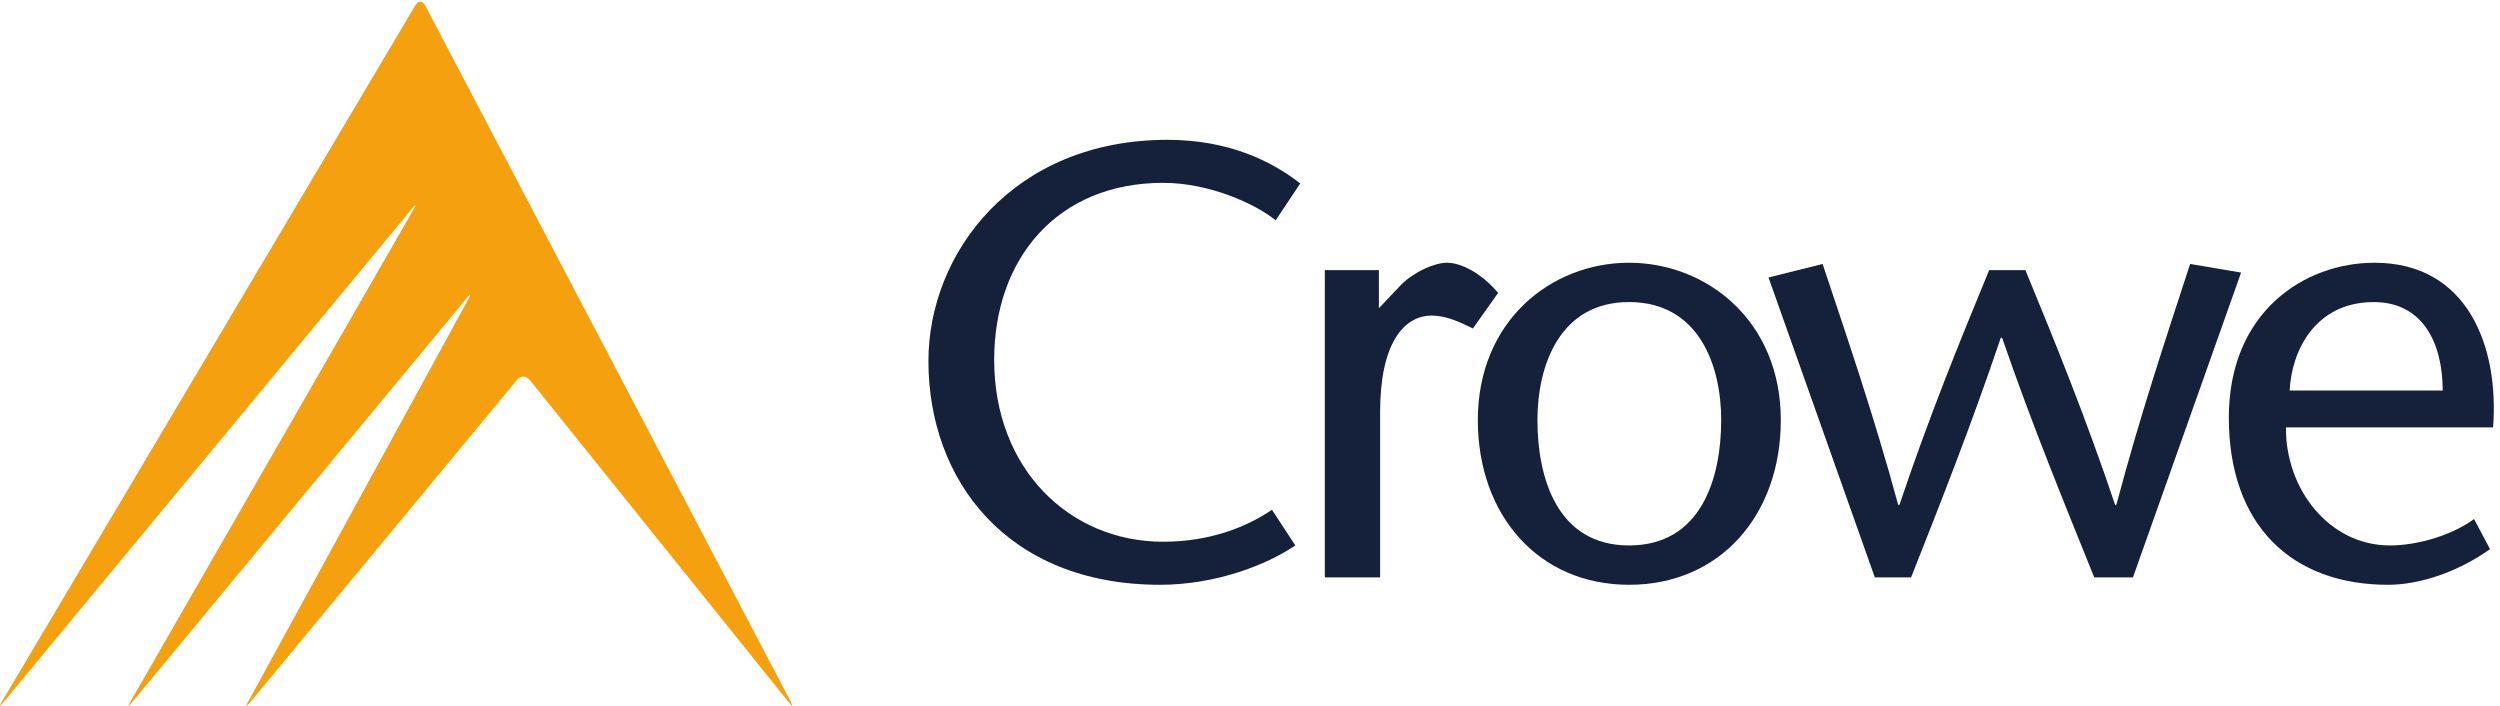
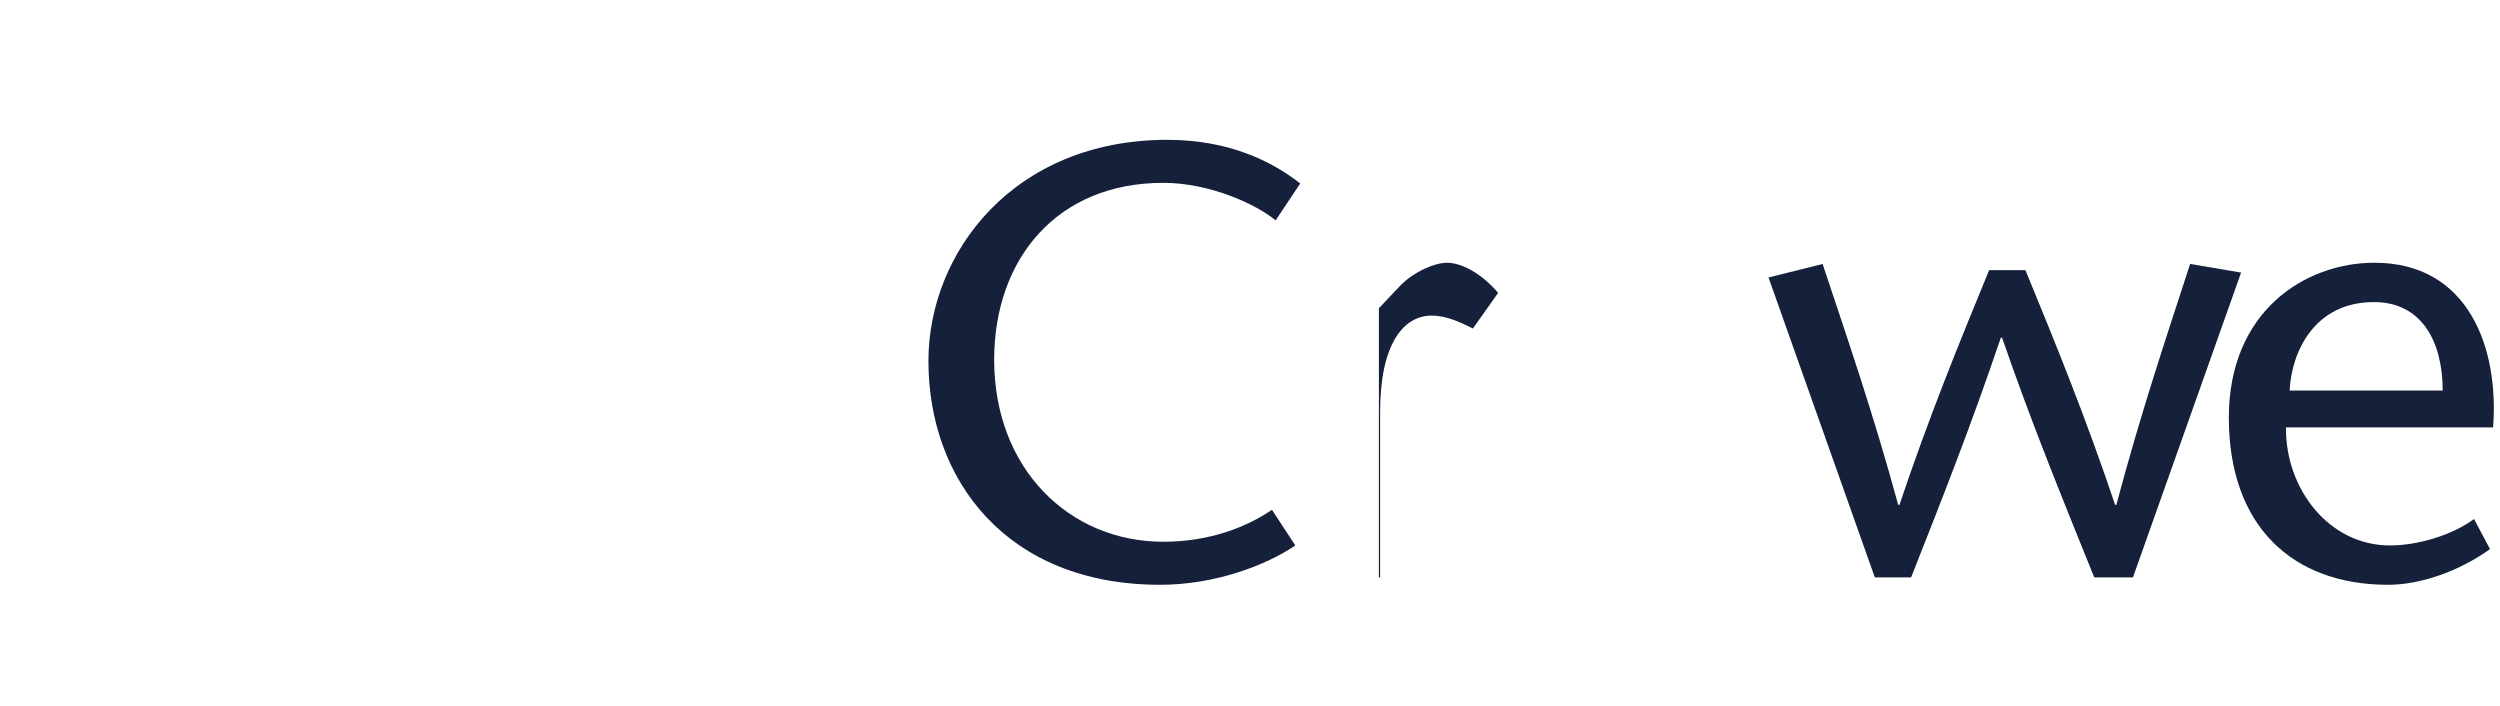
<svg xmlns="http://www.w3.org/2000/svg" version="1.1" id="svg1" width="106.293" height="30" viewBox="0 0 106.293 30">
  <defs id="defs1" />
  <g id="g1">
    <g id="group-R5">
-       <path id="path2" d="m 135.922,223.813 c -0.406,0.777 -0.961,1.171 -1.527,1.187 -0.563,0.012 -1.141,-0.352 -1.594,-1.109 L 0.574,1.211 C 0.125,0.469 -0.055,0.047 0.02,0.008 0.086,-0.039 0.414,0.254 0.98,0.926 L 131.77,158.965 c 0.562,0.676 0.894,0.984 0.972,0.926 0.082,-0.059 -0.09,-0.473 -0.523,-1.235 L 41.672,1.23 C 41.23,0.477 41.062,0.059 41.141,0.008 41.219,-0.039 41.551,0.254 42.113,0.926 L 149.277,130.375 c 0.559,0.672 0.891,0.977 0.996,0.918 0.086,-0.063 -0.066,-0.484 -0.492,-1.262 L 79.344,1.27 C 78.918,0.508 78.758,0.086 78.856,0.02 78.945,-0.039 79.281,0.254 79.844,0.926 L 165.305,104.168 c 0.558,0.676 1.297,1.016 2.023,1.008 0.731,-0.012 1.457,-0.363 2.008,-1.055 L 252.234,0.965 c 0.551,-0.684 0.879,-0.996 0.977,-0.926 0.09,0.059 -0.059,0.477 -0.457,1.25 L 135.922,223.813" style="fill:#f4a00f;fill-opacity:1;fill-rule:nonzero;stroke:none" transform="matrix(0.133,0,0,-0.133,0,30)" />
      <path id="path3" d="m 407.797,155.129 c -6.484,5.309 -21.223,11.984 -35.953,11.984 -33.985,0 -54.028,-24.367 -54.028,-56.578 0,-34.773 23.969,-58.152 54.028,-58.152 14.933,0 26.719,4.707 34.773,10.215 l 7.469,-11.399 c -9.238,-6.277 -25.543,-12.578 -43.223,-12.578 -49.117,0 -74.066,33.594 -74.066,71.516 0,34.582 27.113,70.73 76.418,70.73 19.648,0 33.402,-6.879 42.441,-13.949 l -7.859,-11.789" style="fill:#15213a;fill-opacity:1;fill-rule:nonzero;stroke:none" transform="matrix(0.133,0,0,-0.133,0,30)" />
-       <path id="path4" d="m 440.801,127.035 7.074,7.465 c 4.121,4.121 10.605,7.074 14.73,7.074 4.321,0 10.805,-3.144 16.313,-9.629 l -8.059,-11.394 c -4.324,2.164 -8.644,4.125 -13.164,4.125 -9.035,0 -16.504,-9.039 -16.504,-30.848 V 40.984 h -17.675 v 98.235 h 17.285 v -12.184" style="fill:#15213a;fill-opacity:1;fill-rule:nonzero;stroke:none" transform="matrix(0.133,0,0,-0.133,0,30)" />
-       <path id="path5" d="m 491.488,91.277 c 0,-18.465 6.285,-40.078 29.266,-40.078 23.184,0 29.473,21.613 29.473,40.078 0,17.688 -7.266,37.727 -29.473,37.727 -22,0 -29.266,-20.039 -29.266,-37.727 m -19.058,0 c 0,31.828 23.574,50.297 48.324,50.297 24.758,0 48.531,-18.469 48.531,-50.297 0,-30.457 -19.453,-52.656 -48.531,-52.656 -28.875,0 -48.324,22.199 -48.324,52.656" style="fill:#15213a;fill-opacity:1;fill-rule:nonzero;stroke:none" transform="matrix(0.133,0,0,-0.133,0,30)" />
+       <path id="path4" d="m 440.801,127.035 7.074,7.465 c 4.121,4.121 10.605,7.074 14.73,7.074 4.321,0 10.805,-3.144 16.313,-9.629 l -8.059,-11.394 c -4.324,2.164 -8.644,4.125 -13.164,4.125 -9.035,0 -16.504,-9.039 -16.504,-30.848 V 40.984 h -17.675 h 17.285 v -12.184" style="fill:#15213a;fill-opacity:1;fill-rule:nonzero;stroke:none" transform="matrix(0.133,0,0,-0.133,0,30)" />
      <path id="path6" d="m 647.48,139.219 c 9.618,-23.379 19.247,-46.965 28.68,-75.051 h 0.391 c 7.668,28.879 15.715,52.852 23.586,77.012 L 716.43,138.43 681.859,40.984 H 669.484 C 659.66,65.352 649.637,89.707 640.02,117.602 h -0.403 C 630.195,89.707 620.566,65.352 610.938,40.984 H 599.34 l -33.985,95.875 17.293,4.321 c 8.047,-24.16 16.301,-48.133 24.168,-77.012 h 0.395 c 9.422,28.086 19.051,51.672 28.68,75.051 h 11.589" style="fill:#15213a;fill-opacity:1;fill-rule:nonzero;stroke:none" transform="matrix(0.133,0,0,-0.133,0,30)" />
      <path id="path7" d="m 780.879,100.711 c 0,15.324 -6.484,28.285 -22.008,28.285 -18.859,0 -26.324,-15.711 -26.922,-28.285 z M 730.773,88.926 c -0.195,-19.648 13.754,-37.727 33.204,-37.727 9.035,0 20.035,3.34 26.914,8.449 l 5.113,-9.629 c -10.215,-7.266 -22.399,-11.398 -32.617,-11.398 -30.649,0 -50.879,18.867 -50.879,53.449 0,33.985 24.355,49.504 46.558,49.504 29.86,0 39.883,-26.918 37.914,-52.648 h -66.207" style="fill:#15213a;fill-opacity:1;fill-rule:nonzero;stroke:none" transform="matrix(0.133,0,0,-0.133,0,30)" />
    </g>
  </g>
</svg>